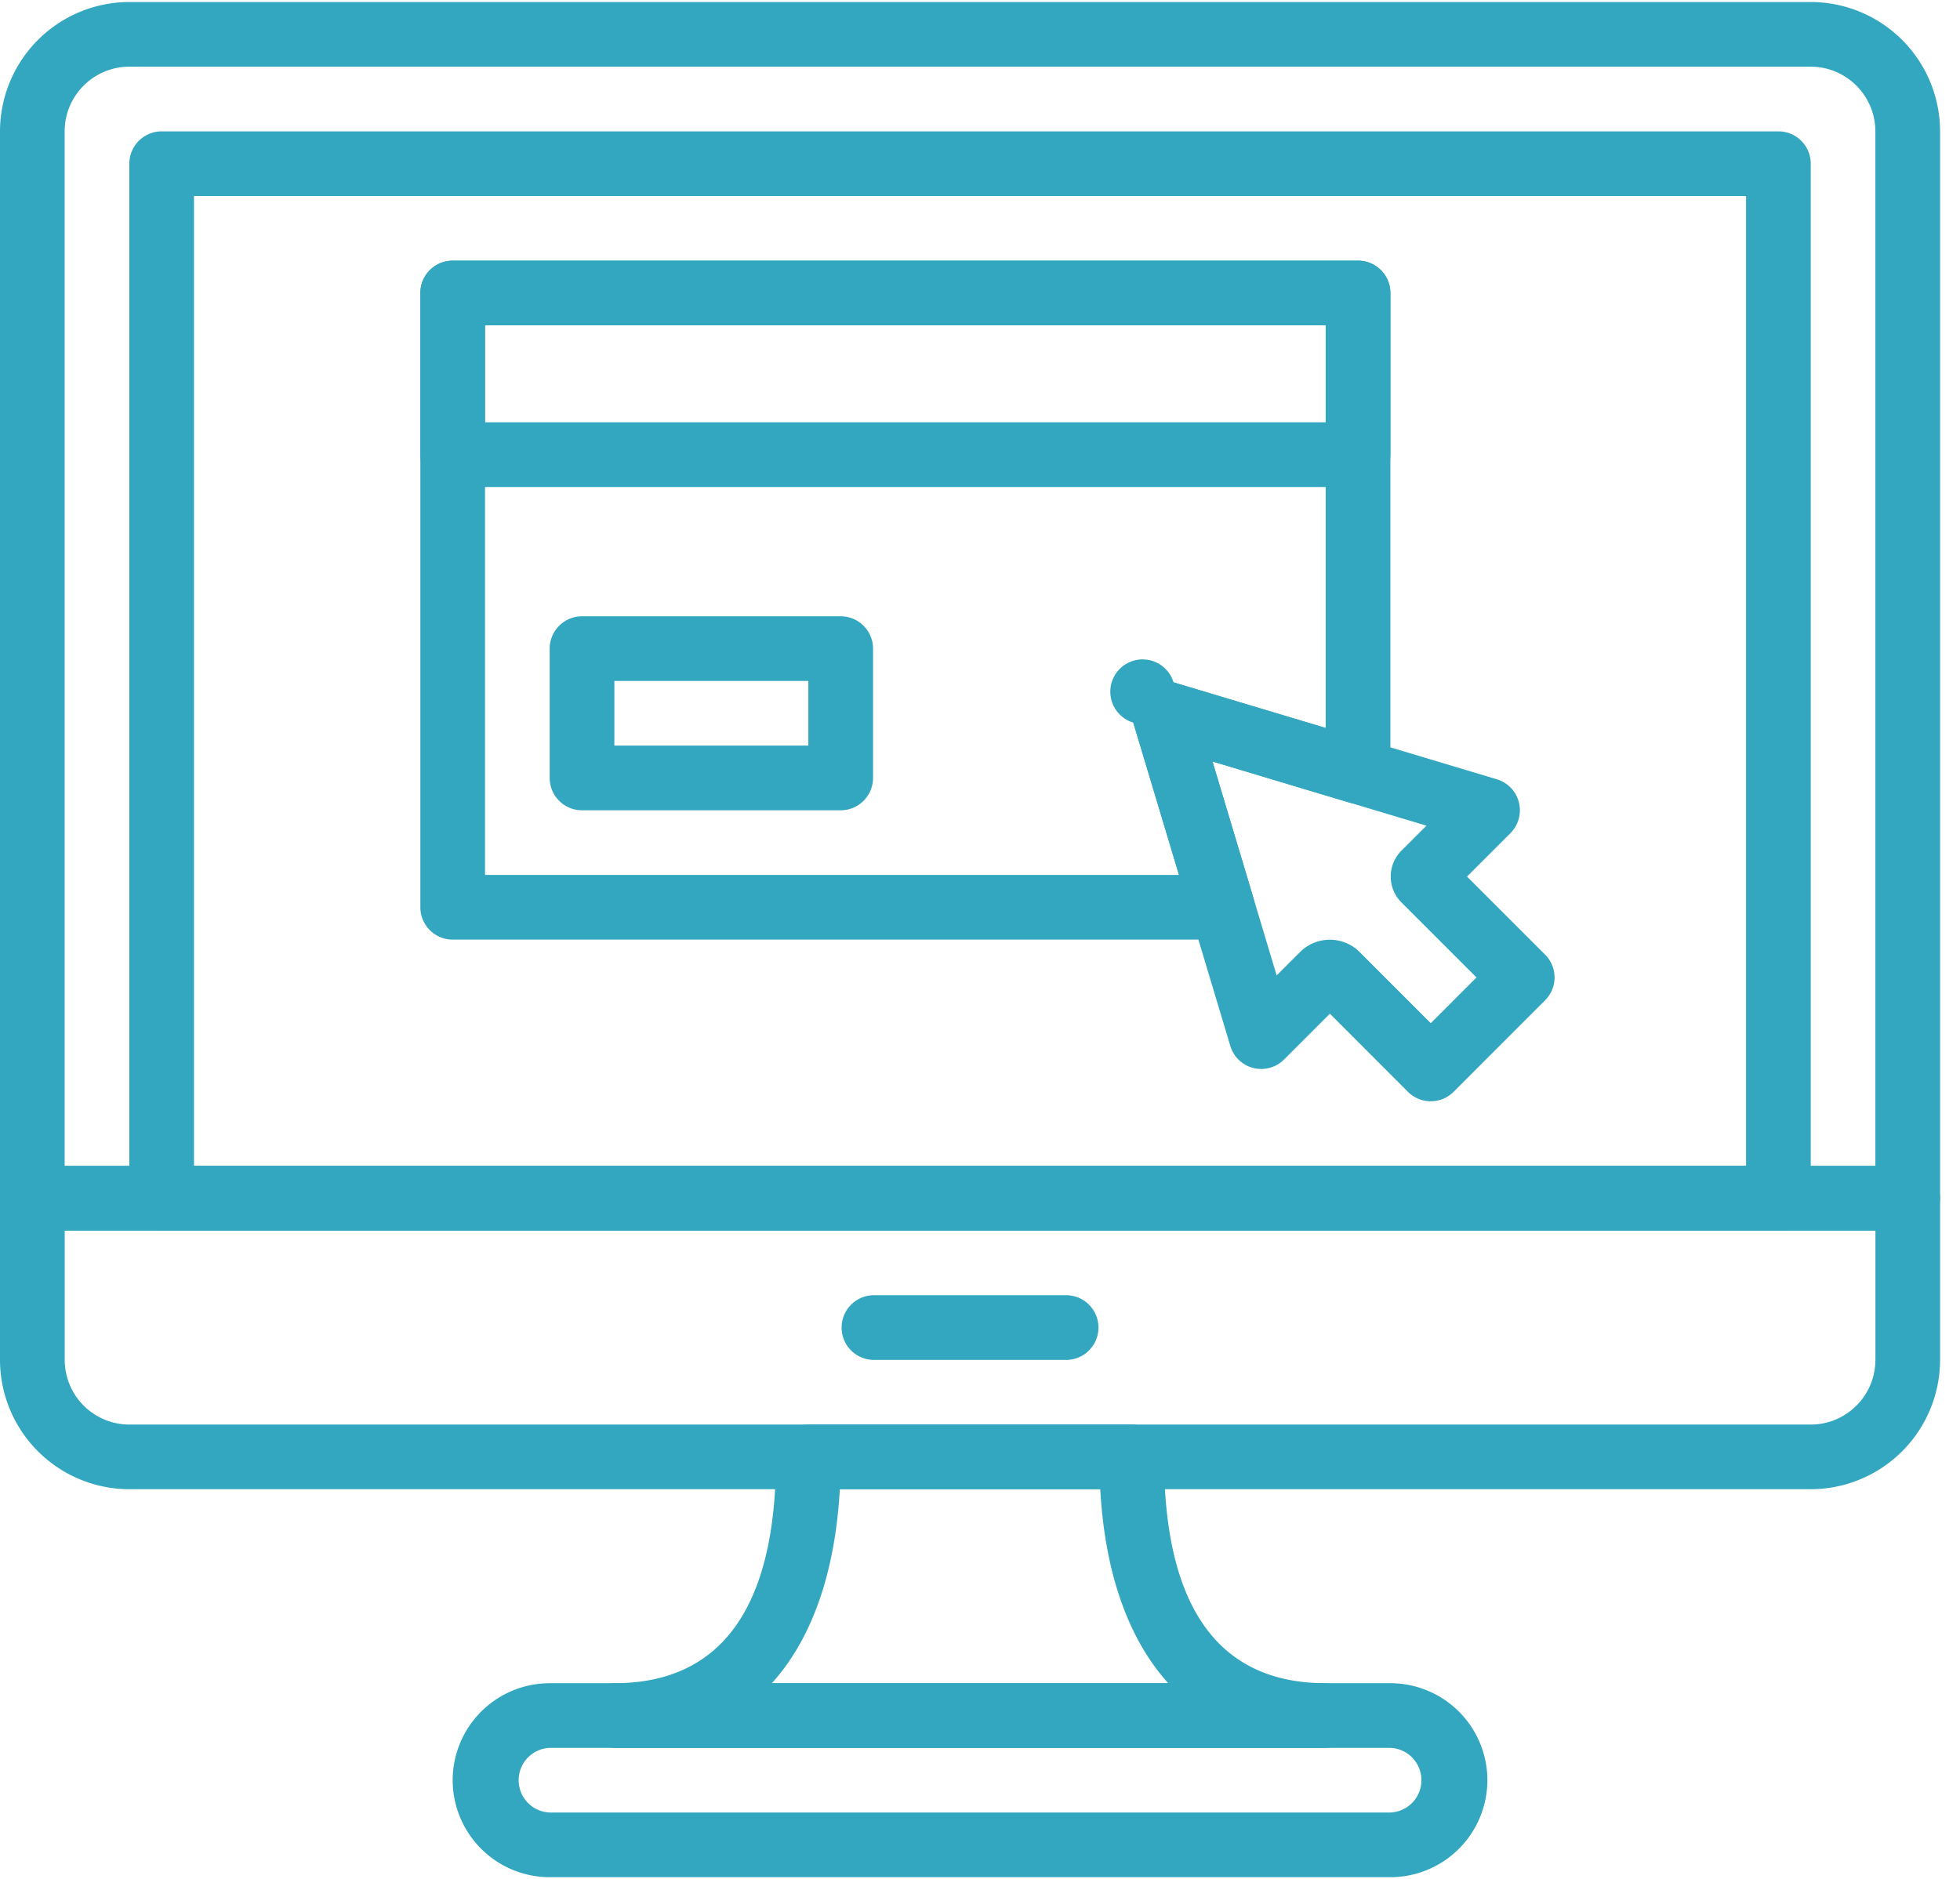
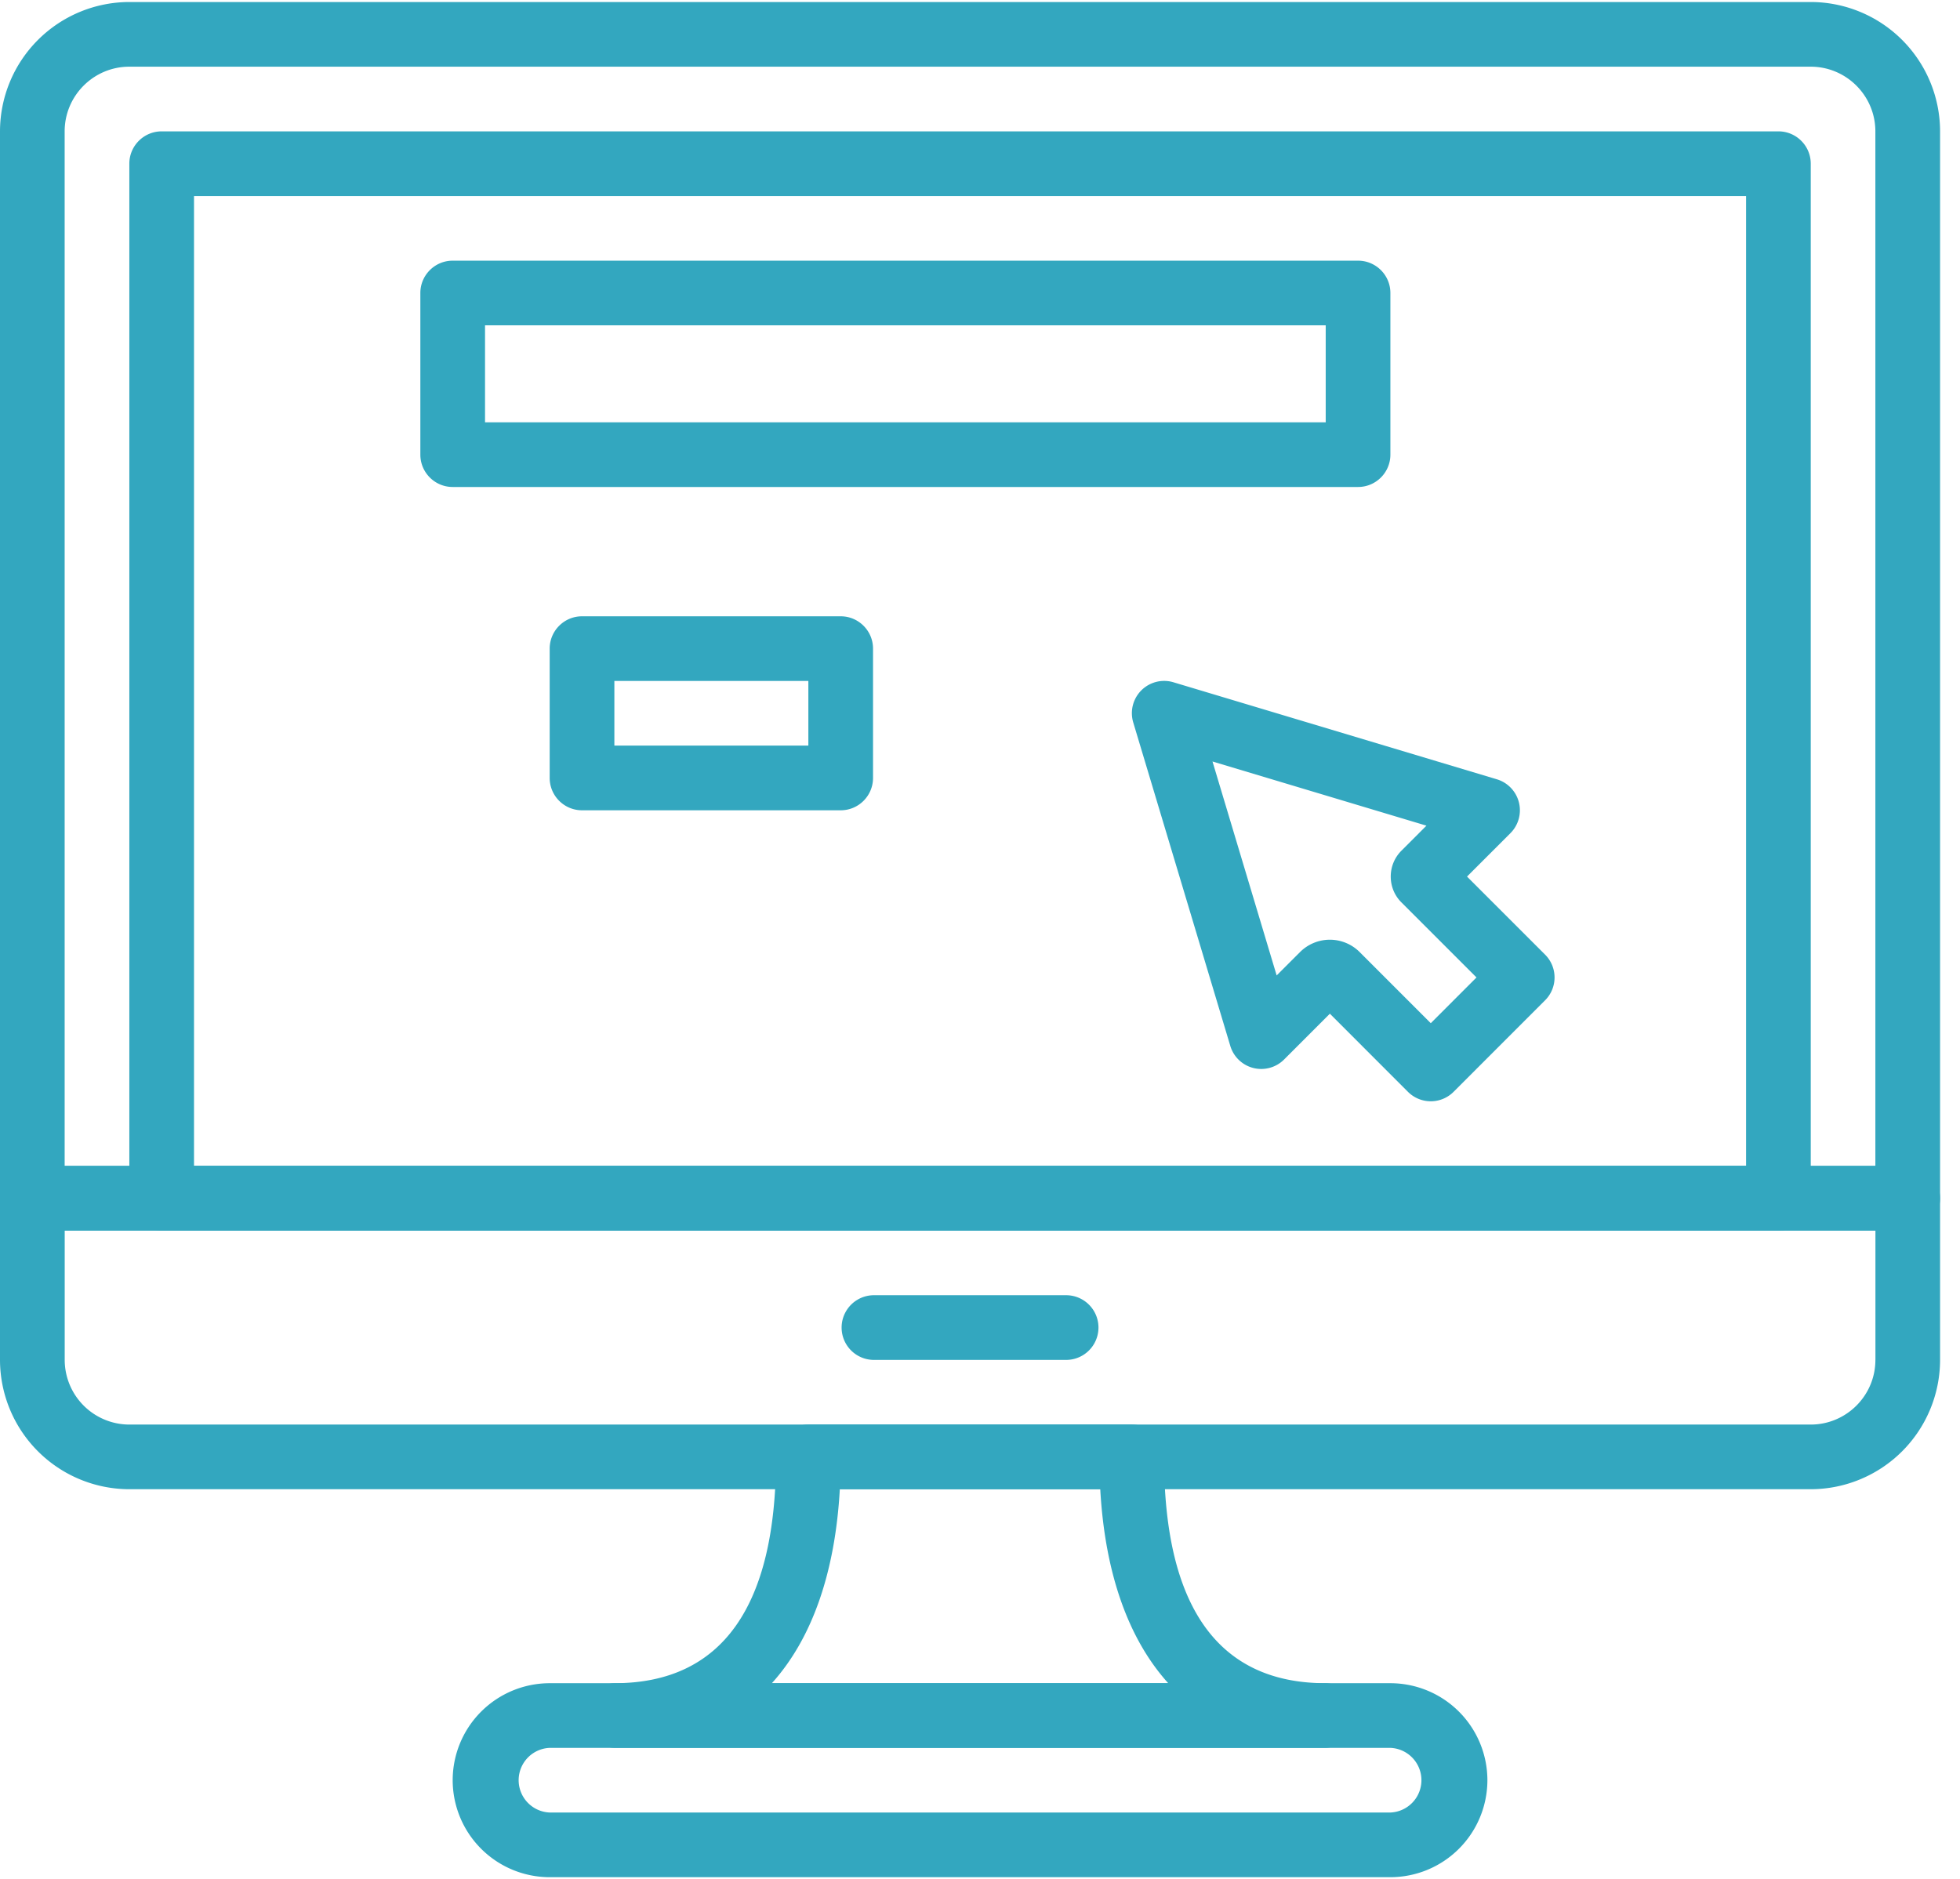
<svg xmlns="http://www.w3.org/2000/svg" xmlns:ns1="http://sodipodi.sourceforge.net/DTD/sodipodi-0.dtd" xmlns:ns2="http://www.inkscape.org/namespaces/inkscape" width="73" height="70" viewBox="0 0 73 70" id="svg14" ns1:docname="facturacion.svg" ns2:version="0.92.4 (5da689c313, 2019-01-14)">
  <defs id="defs18" />
  <g fill="#34378E" fill-rule="nonzero" id="g12" style="fill-opacity:1;fill:#33a7bf">
    <path d="M67.44.075H4.818A4.824 4.824 0 0 0 0 4.894v39.74c0 .665.54 1.205 1.204 1.205h69.85c.664 0 1.204-.54 1.204-1.205V4.894A4.824 4.824 0 0 0 67.44.075zm2.41 43.355H2.408V4.894c0-1.33 1.081-2.41 2.41-2.41h62.62c1.329 0 2.41 1.08 2.41 2.41V43.43z" id="path2" style="fill-opacity:1;fill:#33a7bf" />
    <path d="M71.054 43.43H1.204C.54 43.43 0 43.97 0 44.634v6.02a4.824 4.824 0 0 0 4.818 4.819H67.44a4.824 4.824 0 0 0 4.818-4.818v-6.02c0-.665-.54-1.205-1.204-1.205zm-1.205 7.225c0 1.33-1.081 2.41-2.41 2.41H4.82a2.412 2.412 0 0 1-2.41-2.41v-4.816h67.44v4.816z" id="path4" style="fill-opacity:1;fill:#33a7bf" />
    <path d="M39.742 48.247h-7.226a1.205 1.205 0 0 0 0 2.409h7.226a1.205 1.205 0 0 0 0-2.409zM66.237 4.893H6.022c-.665 0-1.205.54-1.205 1.204v38.537c0 .665.54 1.205 1.205 1.205h60.215c.664 0 1.204-.54 1.204-1.205V6.097c0-.665-.54-1.204-1.204-1.204zM65.032 43.43H7.226V7.301h57.806v36.13zM51.785 62.699H20.473a3.617 3.617 0 0 0-3.613 3.613 3.617 3.617 0 0 0 3.613 3.613h31.312a3.617 3.617 0 0 0 3.613-3.613 3.617 3.617 0 0 0-3.613-3.613zm0 4.817H20.473a1.205 1.205 0 0 1 0-2.408h31.312a1.205 1.205 0 0 1 0 2.408z" id="path6" style="fill-opacity:1;fill:#33a7bf" />
    <path d="M49.376 62.699c-3.996 0-6.021-2.836-6.021-8.43 0-.665-.54-1.204-1.204-1.204H30.108c-.665 0-1.205.54-1.205 1.204 0 5.594-2.025 8.43-6.021 8.43a1.205 1.205 0 0 0 0 2.408h26.494a1.205 1.205 0 0 0 0-2.408zm-20.628 0c1.482-1.643 2.355-4.089 2.531-7.226h9.7c.175 3.137 1.049 5.583 2.532 7.226H28.748zM57.546 35.559l-2.907-2.907 1.618-1.618a1.206 1.206 0 0 0-.505-2.005l-12.043-3.613a1.202 1.202 0 0 0-1.5 1.5l3.613 12.043a1.203 1.203 0 0 0 2.006.505l1.703-1.704 2.907 2.909a1.201 1.201 0 0 0 1.702 0l3.406-3.407c.471-.471.471-1.232 0-1.703zm-4.257 2.555l-2.647-2.648a1.57 1.57 0 0 0-2.223-.001l-.87.87-2.39-7.97 7.969 2.391-.932.932c-.257.258-.398.6-.398.964 0 .365.142.709.4.964l2.794 2.794-1.703 1.704zM50.58 9.71H16.86c-.664 0-1.204.54-1.204 1.204v6.021c0 .665.54 1.205 1.204 1.205h33.72c.665 0 1.205-.54 1.205-1.205v-6.021c0-.665-.54-1.204-1.204-1.204zm-1.204 6.021H18.065v-3.613h31.311v3.613zM31.312 22.957h-9.635c-.664 0-1.204.54-1.204 1.204v4.817c0 .665.54 1.205 1.204 1.205h9.635c.665 0 1.204-.54 1.204-1.205v-4.817c0-.664-.54-1.204-1.204-1.204zm-1.205 4.817h-7.225v-2.408h7.225v2.408z" id="path8" style="fill-opacity:1;fill:#33a7bf" />
-     <path d="M50.58 9.71H16.86c-.664 0-1.204.54-1.204 1.204v22.882c0 .664.54 1.204 1.204 1.204h28.67a1.204 1.204 0 0 0 1.154-1.551l-1.525-5.084 5.076 1.524c.365.11.76.04 1.065-.188.306-.226.485-.585.485-.966V10.914c0-.665-.54-1.204-1.204-1.204zm-1.204 17.407l-5.668-1.7a1.203 1.203 0 1 0-1.5 1.5l1.703 5.674H18.065V12.118h31.311v14.999z" id="path10" style="fill-opacity:1;fill:#33a7bf" />
  </g>
</svg>